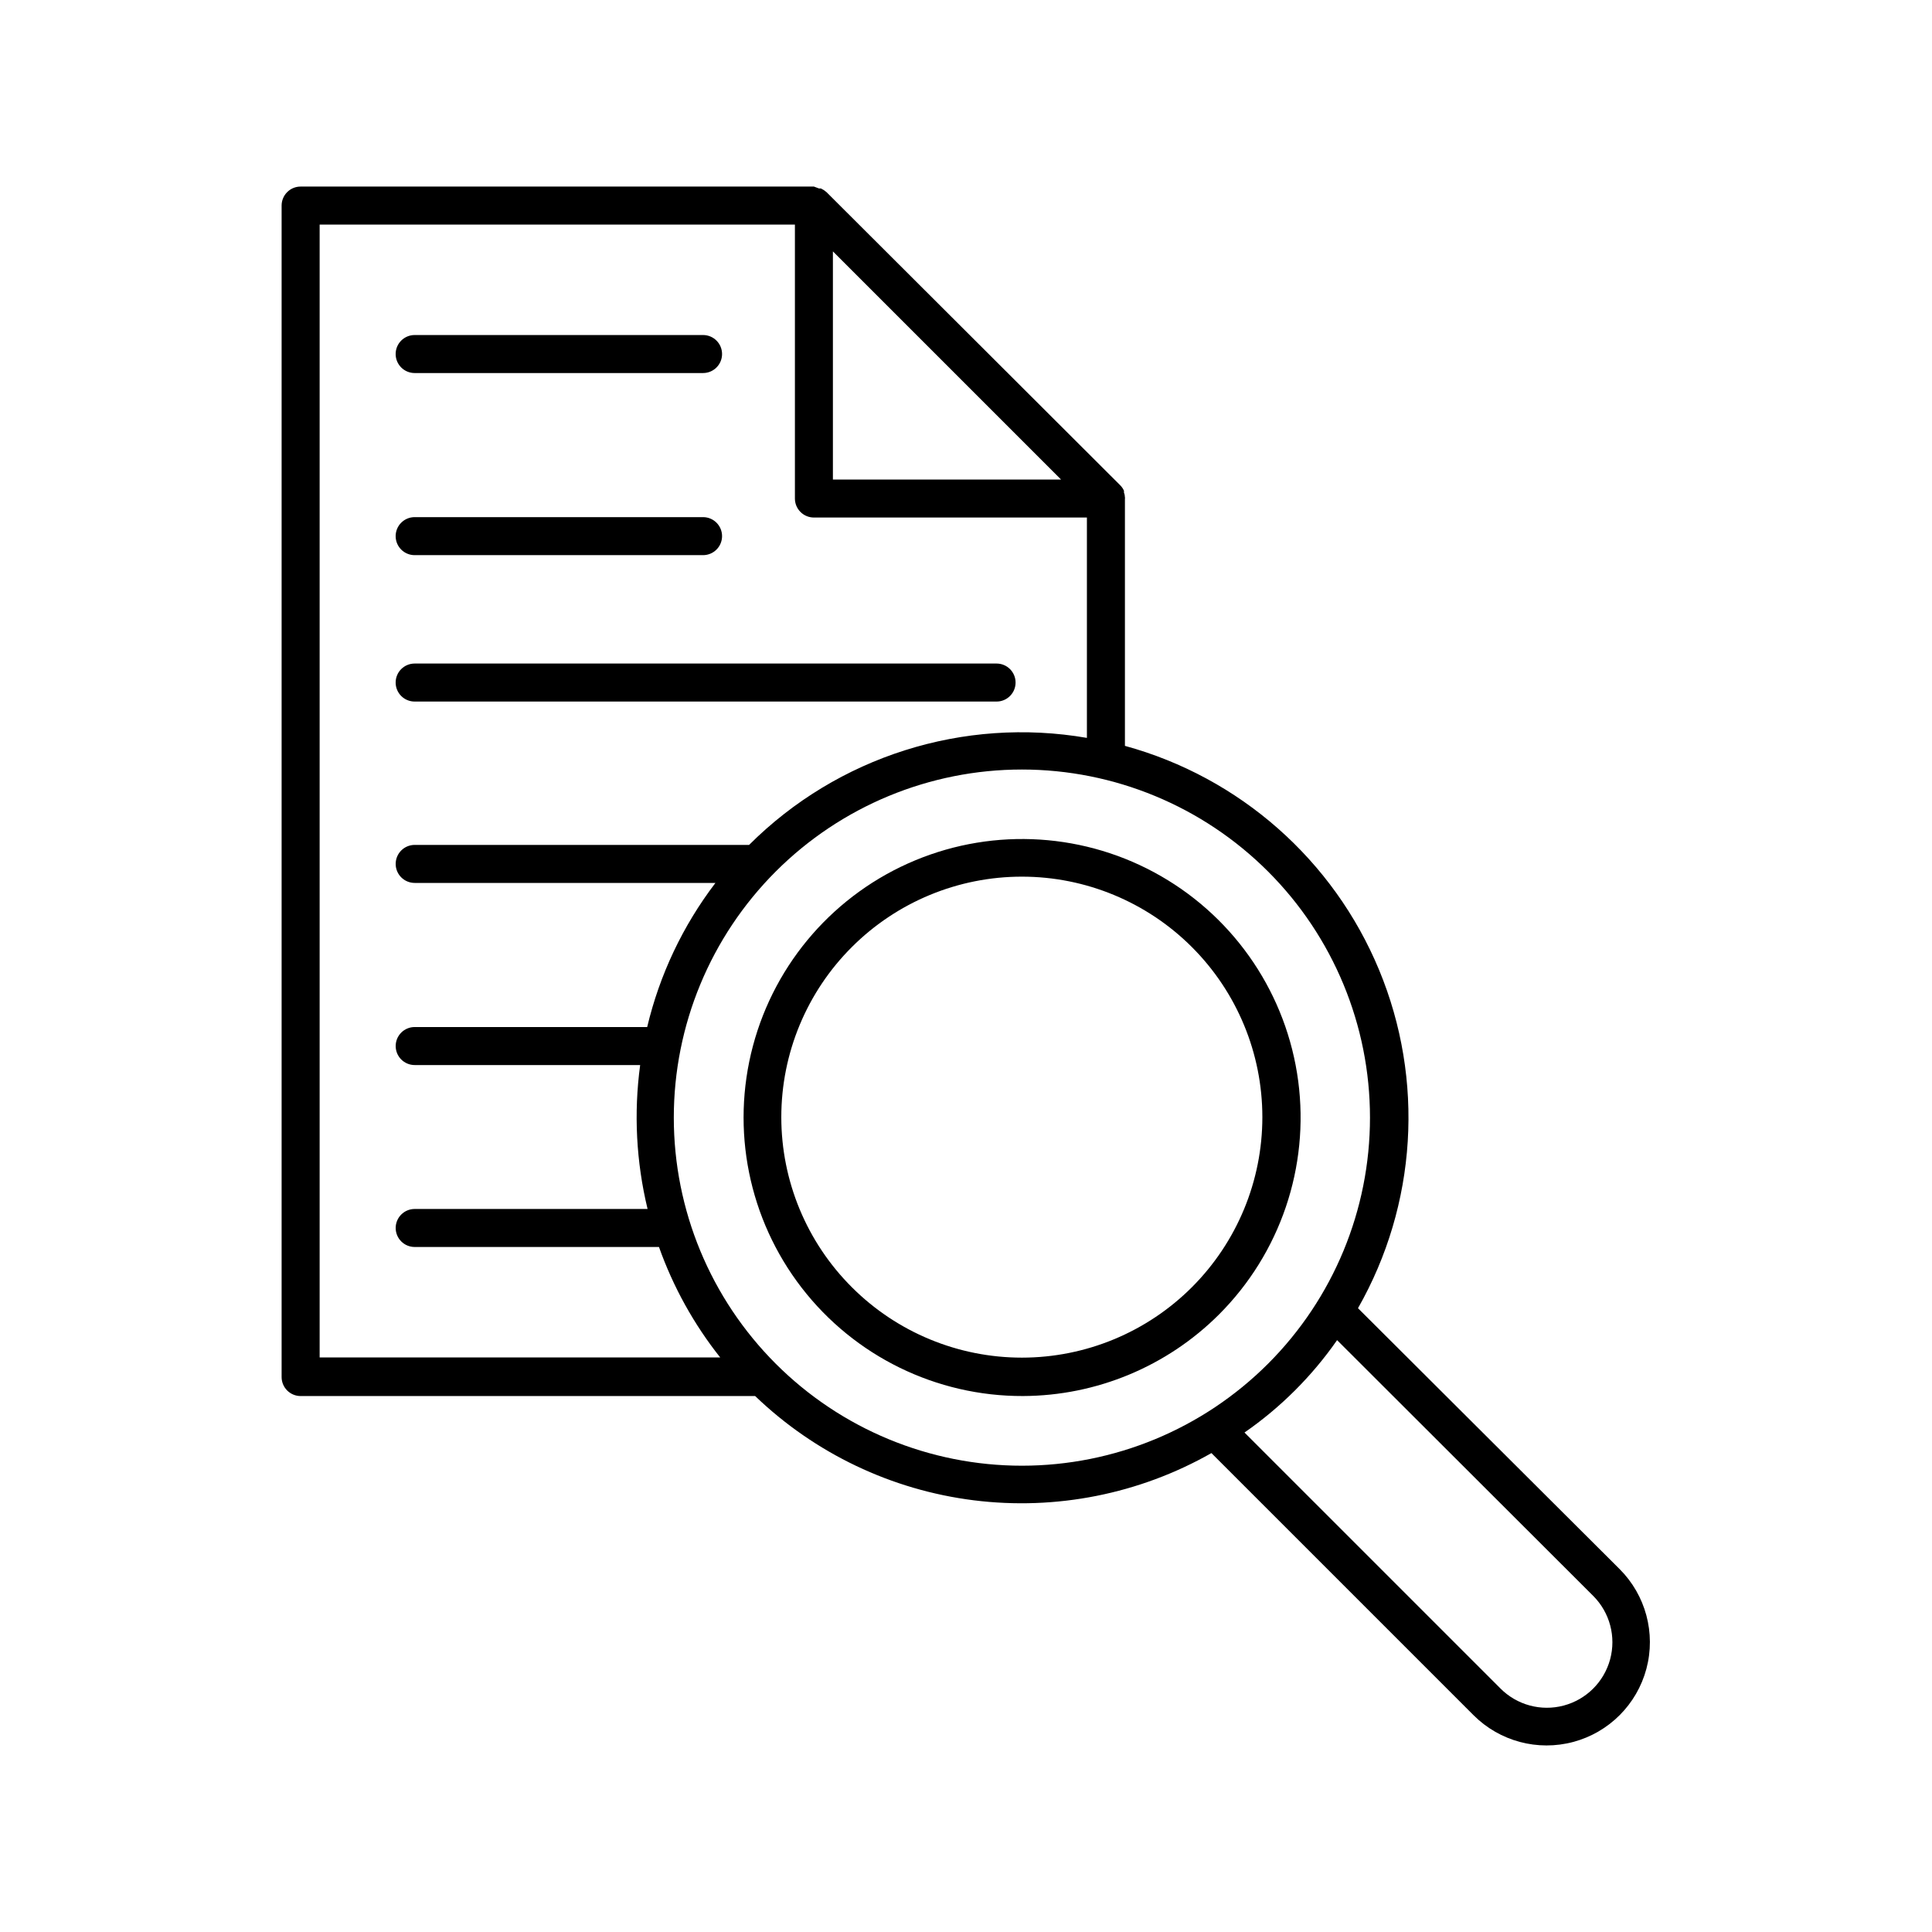
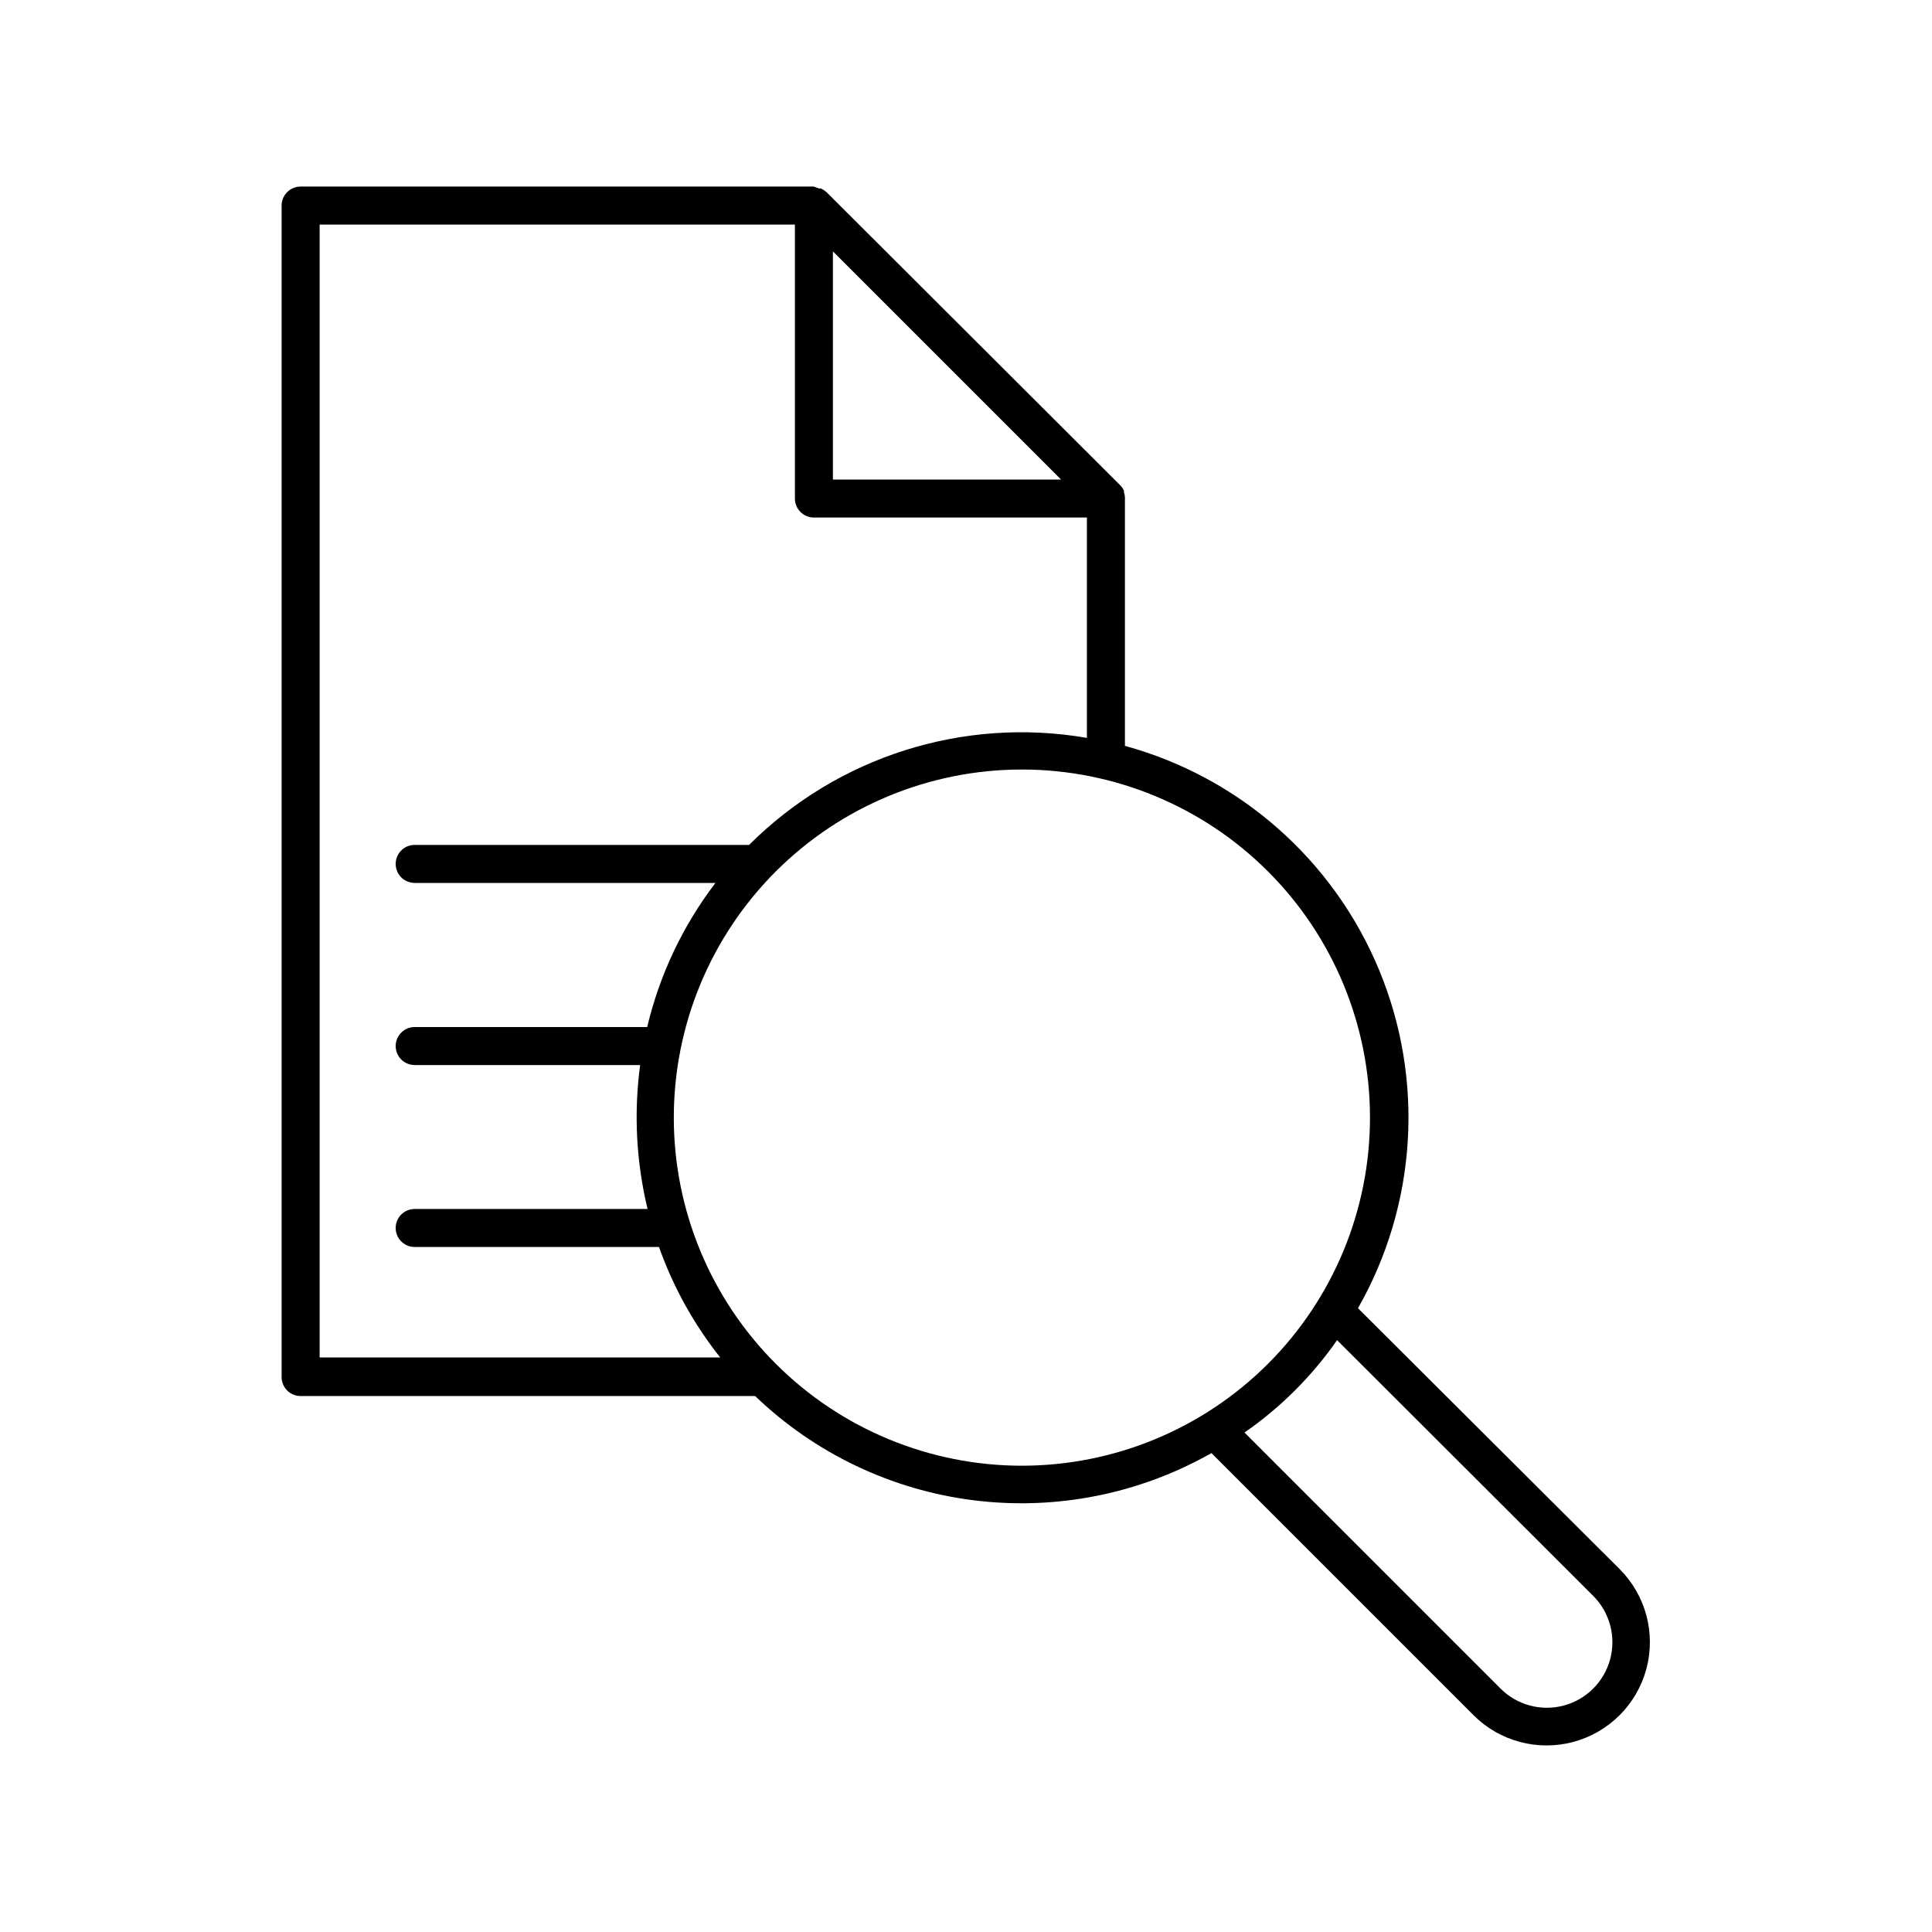
<svg xmlns="http://www.w3.org/2000/svg" fill="#000000" width="800px" height="800px" version="1.1" viewBox="144 144 512 512">
  <g>
    <path d="m218.63 198.48v310.45c0 1.336 0.527 2.617 1.473 3.562 0.945 0.945 2.227 1.477 3.562 1.477h120.46c15.836 15.215 36.16 24.906 57.949 27.629 21.789 2.723 43.875-1.668 62.965-12.516l69.477 69.477c6.922 6.91 17.004 9.605 26.449 7.066 9.445-2.535 16.82-9.922 19.348-19.371 2.523-9.449-0.184-19.527-7.106-26.438l-69.324-69.125c15.609-27.41 17.676-60.492 5.598-89.633-12.078-29.137-36.941-51.062-67.363-59.395v-65.496 0.004c0.031-0.117 0.031-0.238 0-0.355-0.008-0.43-0.09-0.859-0.254-1.258v-0.504c-0.238-0.547-0.582-1.043-1.004-1.461l-77.84-77.688c-0.445-0.383-0.934-0.703-1.461-0.957h-0.504l-1.359-0.504h-136.03c-2.781 0-5.035 2.254-5.035 5.039zm10.078 5.039 125.95-0.004v72.602c0 1.336 0.531 2.617 1.477 3.562 0.941 0.941 2.227 1.473 3.562 1.473h72.344v58.395c-32.676-5.644-66.059 4.934-89.523 28.363h-0.25-88.371c-2.785 0-5.039 2.254-5.039 5.039 0 2.781 2.254 5.035 5.039 5.035h79.703c-8.637 11.324-14.801 24.336-18.09 38.191h-61.613c-2.785 0-5.039 2.254-5.039 5.035 0 2.785 2.254 5.039 5.039 5.039h59.75c-1.719 12.727-1.051 25.66 1.965 38.141h-61.715c-2.785 0-5.039 2.254-5.039 5.035 0 2.785 2.254 5.039 5.039 5.039h64.738c3.762 10.582 9.242 20.473 16.223 29.273h-106.15zm136.02 67.559v-60.457l60.457 60.457zm176.89 320.37-67.816-67.812c9.574-6.633 17.883-14.926 24.539-24.484l67.91 67.812c4.375 4.402 6.07 10.801 4.445 16.789s-6.32 10.656-12.32 12.242c-5.996 1.59-12.387-0.145-16.758-4.547zm-61.566-86.051c-17.301 17.305-40.762 27.027-65.23 27.031-24.469 0-47.934-9.715-65.234-27.016-17.305-17.301-27.023-40.766-27.023-65.234 0-24.465 9.719-47.93 27.023-65.23 17.301-17.301 40.766-27.02 65.234-27.016 24.469 0.004 47.93 9.727 65.23 27.031 17.293 17.297 27.008 40.758 27.008 65.215 0 24.461-9.715 47.922-27.008 65.219z" />
-     <path d="m253.89 329.92h154.21c2.781 0 5.039-2.254 5.039-5.039 0-2.781-2.258-5.035-5.039-5.035h-154.21c-2.785 0-5.039 2.254-5.039 5.035 0 2.785 2.254 5.039 5.039 5.039z" />
-     <path d="m253.89 242.86h76.426c2.785 0 5.039-2.254 5.039-5.039 0-2.781-2.254-5.035-5.039-5.035h-76.426c-2.785 0-5.039 2.254-5.039 5.035 0 2.785 2.254 5.039 5.039 5.039z" />
-     <path d="m253.89 291.12h76.426c2.785 0 5.039-2.254 5.039-5.039 0-2.781-2.254-5.035-5.039-5.035h-76.426c-2.785 0-5.039 2.254-5.039 5.035 0 2.785 2.254 5.039 5.039 5.039z" />
-     <path d="m467.05 492.35c16.238-16.234 23.996-39.102 20.988-61.863-3.008-22.766-16.441-42.832-36.336-54.289-19.898-11.461-43.992-13.008-65.191-4.188-21.199 8.82-37.086 27.004-42.98 49.195-5.894 22.191-1.125 45.863 12.902 64.039 14.027 18.18 35.715 28.793 58.676 28.719 19.484-0.074 38.156-7.844 51.941-21.613zm-97.285-97.387c11.957-11.941 28.164-18.648 45.062-18.641 16.898 0.004 33.105 6.723 45.051 18.676 11.949 11.949 18.66 28.156 18.66 45.055 0 16.898-6.711 33.105-18.66 45.059-11.945 11.949-28.152 18.668-45.051 18.676-16.898 0.004-33.105-6.699-45.062-18.645-11.98-11.945-18.711-28.168-18.711-45.09 0-16.918 6.731-33.145 18.711-45.09z" />
  </g>
</svg>